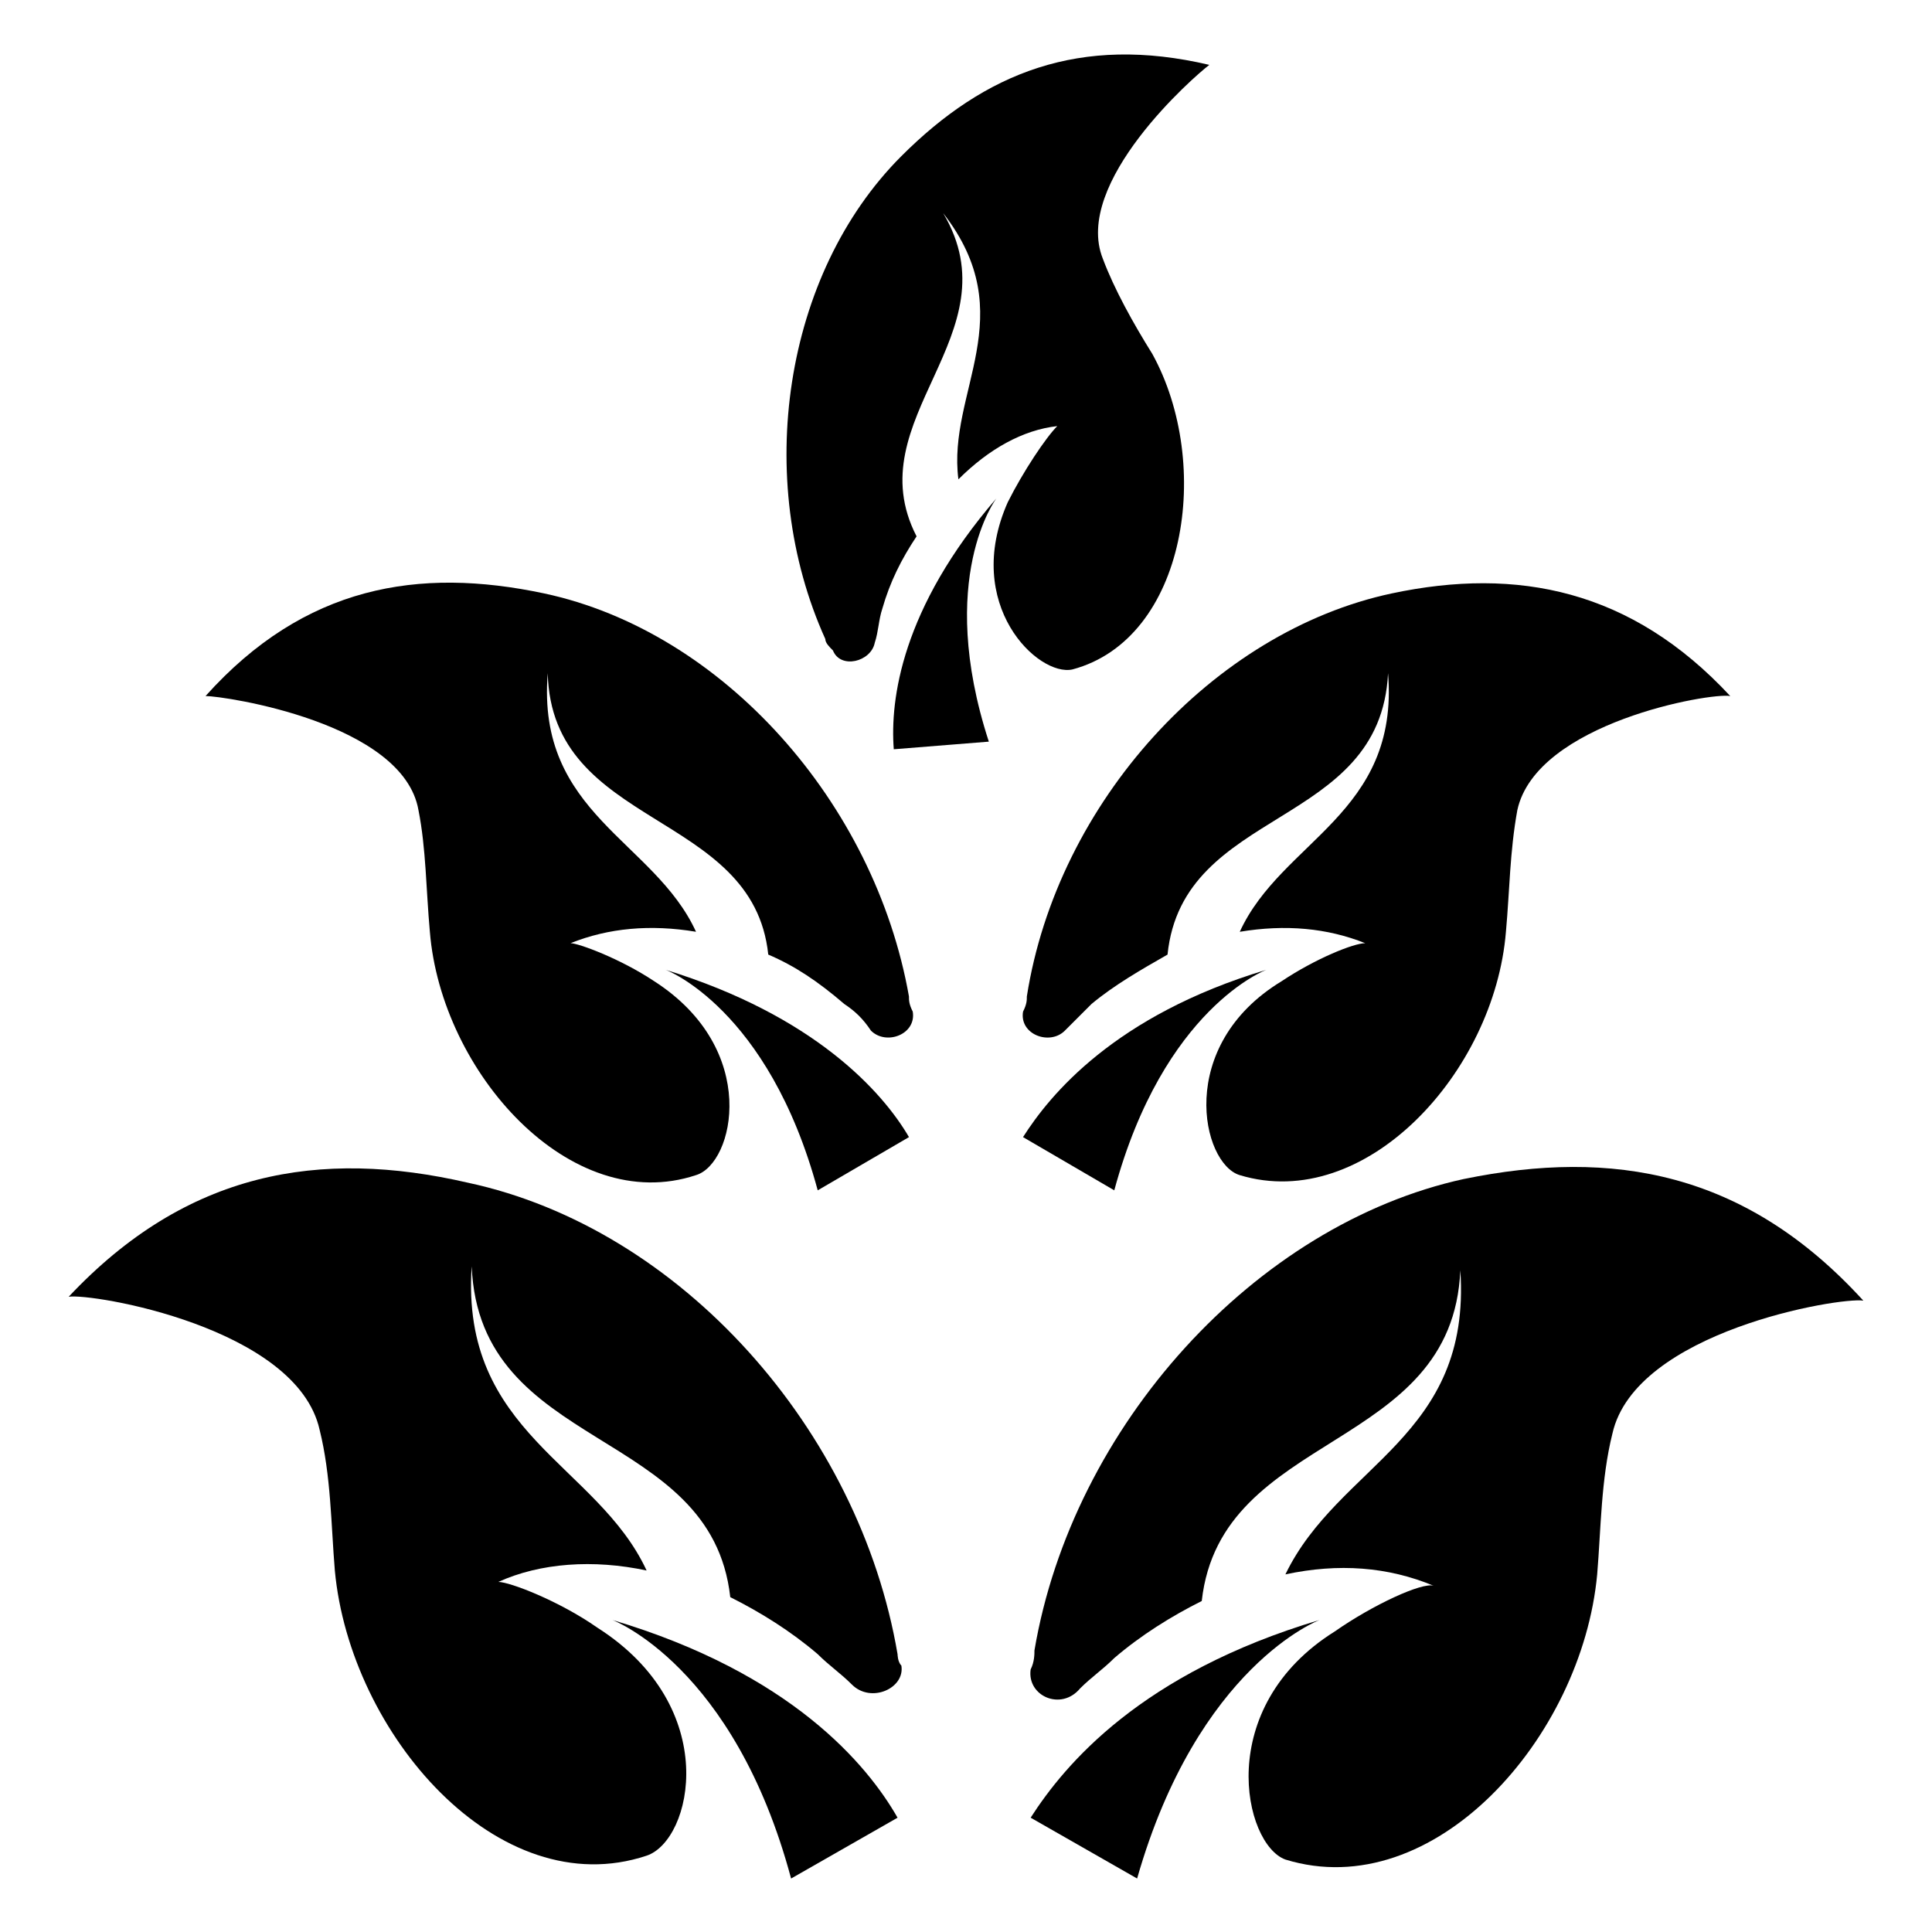
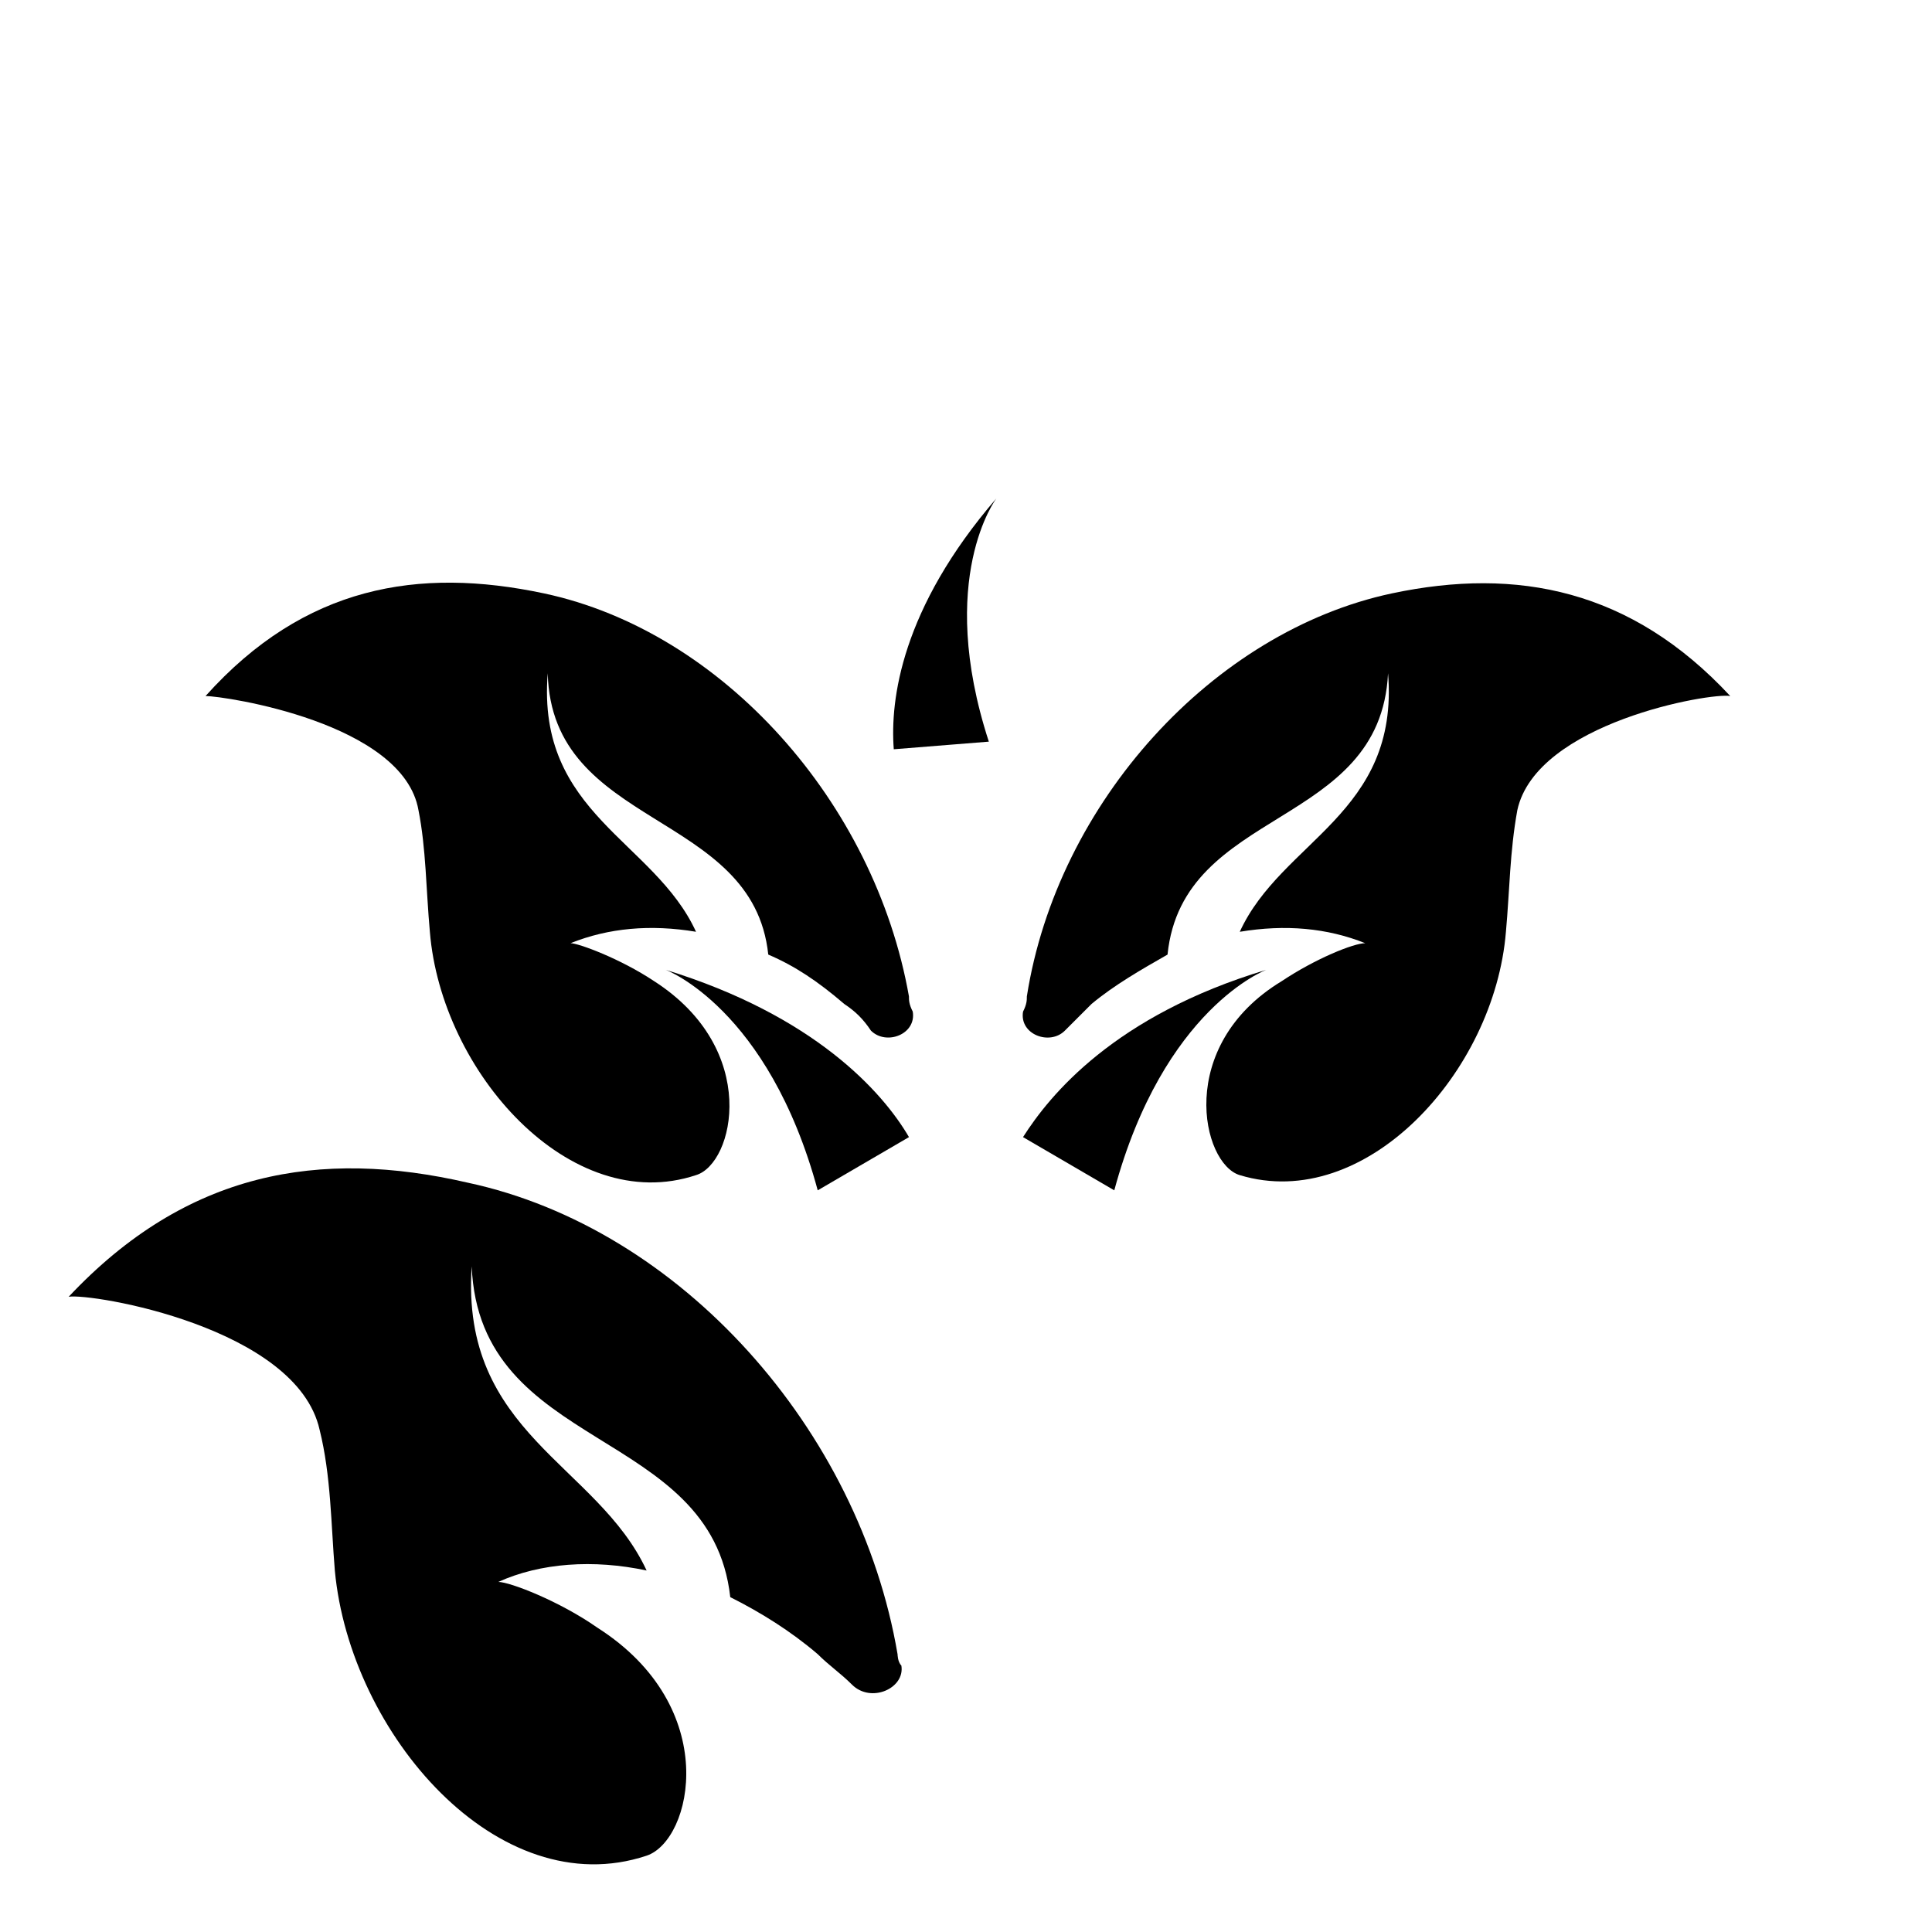
<svg xmlns="http://www.w3.org/2000/svg" fill="#000000" width="800px" height="800px" version="1.1" viewBox="144 144 512 512">
  <g>
    <path d="m381.86 582.38c-10.078-59.449-57.434-112.85-113.86-124.95-39.301-9.07-74.566-3.023-105.8 30.227 6.047-1.008 60.457 8.062 66.504 35.266 3.023 12.09 3.023 25.191 4.031 37.281 4.031 43.328 43.328 88.672 82.625 75.57 12.09-4.031 20.152-39.297-13.098-60.457-10.078-7.055-23.176-12.09-26.199-12.09 11.082-5.039 25.191-6.047 39.297-3.023-13.098-28.215-49.375-36.273-46.352-80.609 2.016 49.375 63.48 42.32 68.52 87.664 8.062 4.031 16.121 9.07 23.176 15.113 3.023 3.023 6.047 5.039 9.07 8.062 5.039 5.039 14.105 1.008 13.098-5.039-1.008-1.004-1.008-3.019-1.008-3.019z" />
-     <path d="m306.29 573.31s32.242 12.09 47.359 68.52l28.215-16.121c-8.062-14.109-28.215-38.293-75.574-52.398z" />
-     <path d="m532 456.43c-55.418 12.09-103.79 65.496-113.86 124.95 0 1.008 0 3.023-1.008 5.039-1.008 7.055 8.062 11.082 13.098 5.039 3.023-3.023 6.047-5.039 9.07-8.062 7.055-6.047 15.113-11.082 23.176-15.113 5.039-45.344 66.504-39.297 68.52-87.664 3.023 44.336-32.242 51.387-46.352 80.609 14.105-3.023 27.207-2.016 39.297 3.023-3.023-1.008-16.121 5.039-26.199 12.09-32.242 20.152-24.184 56.426-13.098 60.457 39.297 12.09 78.594-32.242 82.625-75.57 1.008-12.09 1.008-25.191 4.031-37.281 6.047-27.207 60.457-36.273 66.504-35.266-31.242-34.262-66.508-40.309-105.8-32.246z" />
-     <path d="m493.71 573.31c-47.359 14.105-67.512 38.289-76.578 52.395l28.215 16.121c16.121-56.422 48.363-68.516 48.363-68.516z" />
-     <path d="m411.08 277.07c-12.09 27.207 8.062 46.352 17.129 44.336 30.23-8.062 37.281-54.41 21.16-83.633-5.039-8.062-10.078-17.129-13.098-25.191-8.062-20.152 24.184-48.367 28.215-51.387-34.258-8.062-59.449 2.016-81.617 24.184-31.234 31.234-39.297 85.648-20.152 127.97 0 1.008 1.008 2.016 2.016 3.023 2.016 5.039 10.078 3.023 11.082-2.016 1.008-3.023 1.008-6.047 2.016-9.07 2.016-7.055 5.039-13.098 9.07-19.145-16.121-31.234 26.199-53.402 7.055-85.648 21.16 27.207 1.008 47.359 4.031 70.535 8.062-8.062 17.129-13.098 26.199-14.105-3.027 3.019-9.074 12.086-13.105 20.148z" />
    <path d="m380.86 342.56 25.191-2.016c-14.105-43.328 2.016-64.488 2.016-64.488-25.195 29.223-28.215 53.406-27.207 66.504z" />
    <path d="m384.88 408.06c-9.07-51.387-49.375-96.73-96.73-106.81-33.25-7.055-63.48-2.016-89.68 27.207 5.039 0 52.395 7.055 56.426 30.23 2.016 10.078 2.016 21.16 3.023 32.242 3.023 37.281 37.281 75.57 70.535 64.488 10.078-3.023 17.129-33.25-11.082-51.387-9.07-6.047-20.152-10.078-22.168-10.078 10.078-4.031 21.16-5.039 33.25-3.023-11.082-24.184-42.32-31.234-39.297-68.52 1.008 41.312 54.41 36.273 58.441 74.562 7.055 3.023 13.098 7.055 20.152 13.098 3.023 2.016 5.039 4.031 7.055 7.055 4.031 4.031 12.09 1.008 11.082-5.039-1.008-2.012-1.008-3.019-1.008-4.027z" />
    <path d="m320.4 401.01s27.207 10.078 40.305 58.441l24.184-14.105c-7.055-12.094-25.191-32.246-64.488-44.336z" />
    <path d="m426.2 417.13c2.016-2.016 5.039-5.039 7.055-7.055 6.047-5.039 13.098-9.07 20.152-13.098 4.031-39.297 56.426-33.25 58.441-74.562 3.023 37.281-28.215 44.336-39.297 68.52 12.09-2.016 23.176-1.008 33.25 3.023-3.023 0-13.098 4.031-22.168 10.078-28.215 17.129-21.16 48.367-11.082 51.387 33.25 10.078 67.512-27.207 70.535-64.488 1.008-11.082 1.008-21.16 3.023-32.242 5.039-23.176 51.387-31.234 56.426-30.23-26.199-28.215-56.426-34.258-89.68-27.207-47.359 10.078-88.672 55.418-96.73 106.81 0 1.008 0 2.016-1.008 4.031-1.008 6.043 7.055 9.066 11.082 5.035z" />
    <path d="m479.6 401.01c-40.305 12.09-57.434 33.25-64.488 44.336l24.184 14.105c13.098-48.367 40.305-58.441 40.305-58.441z" />
  </g>
</svg>